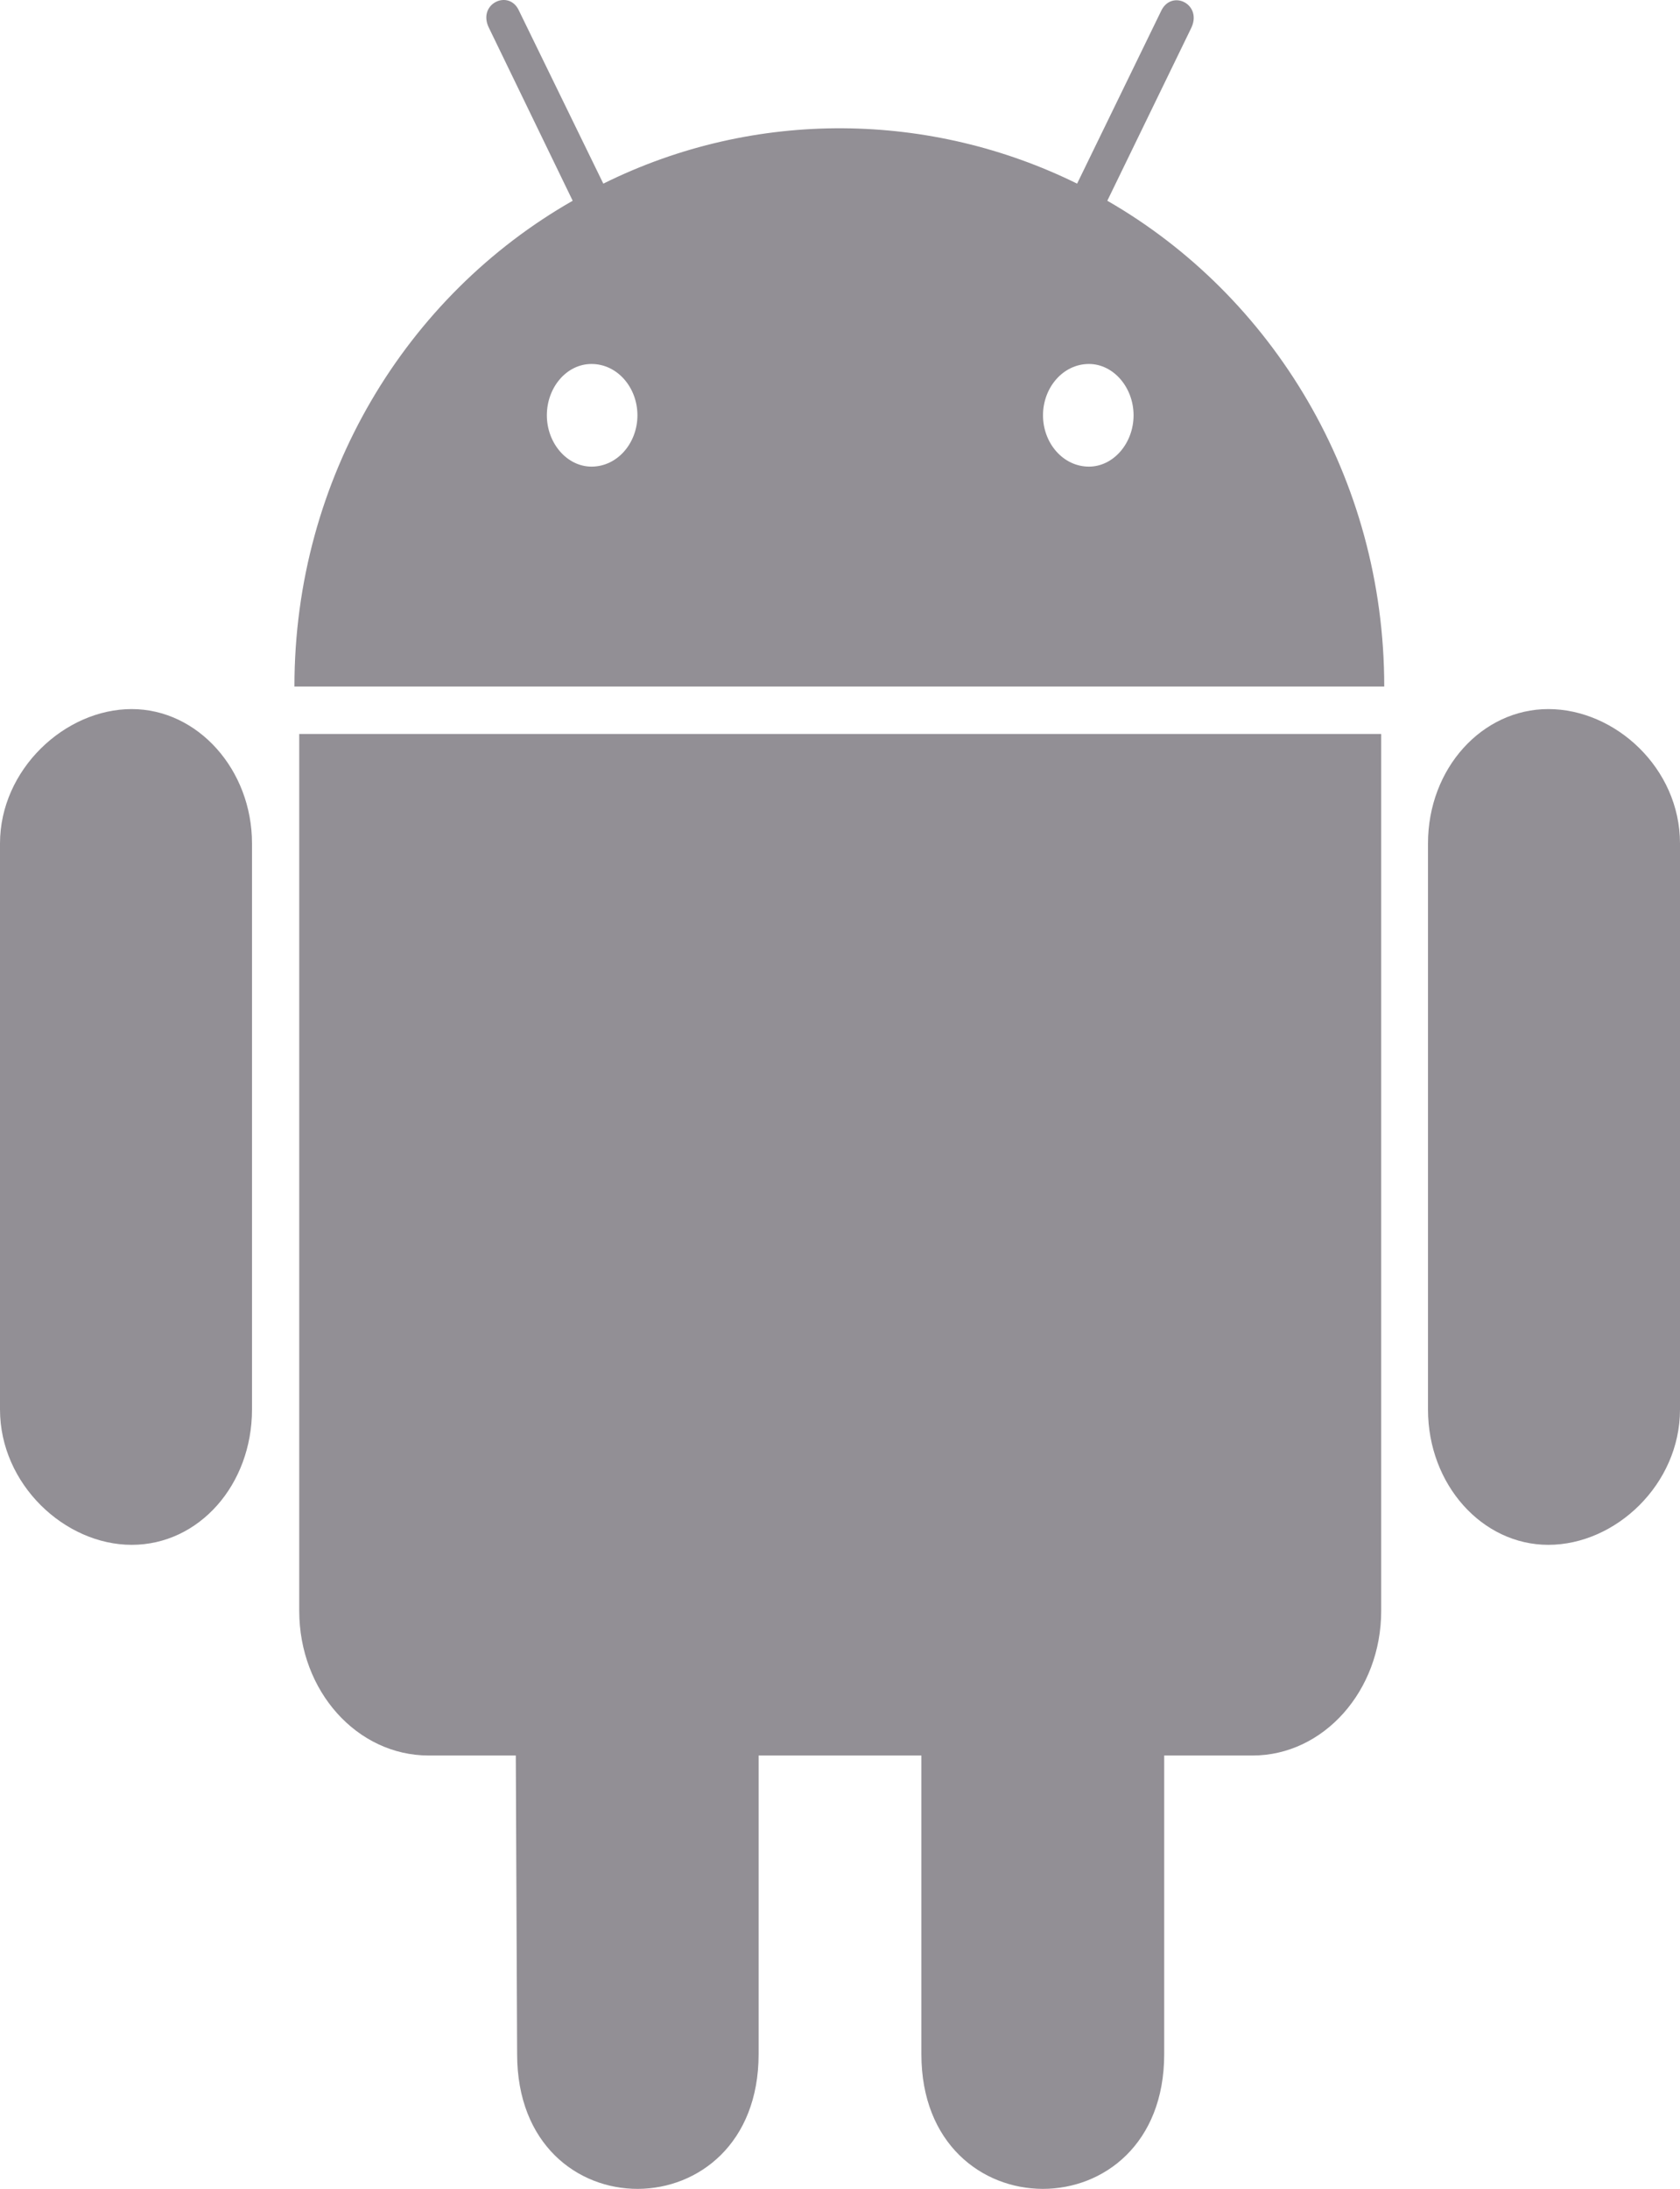
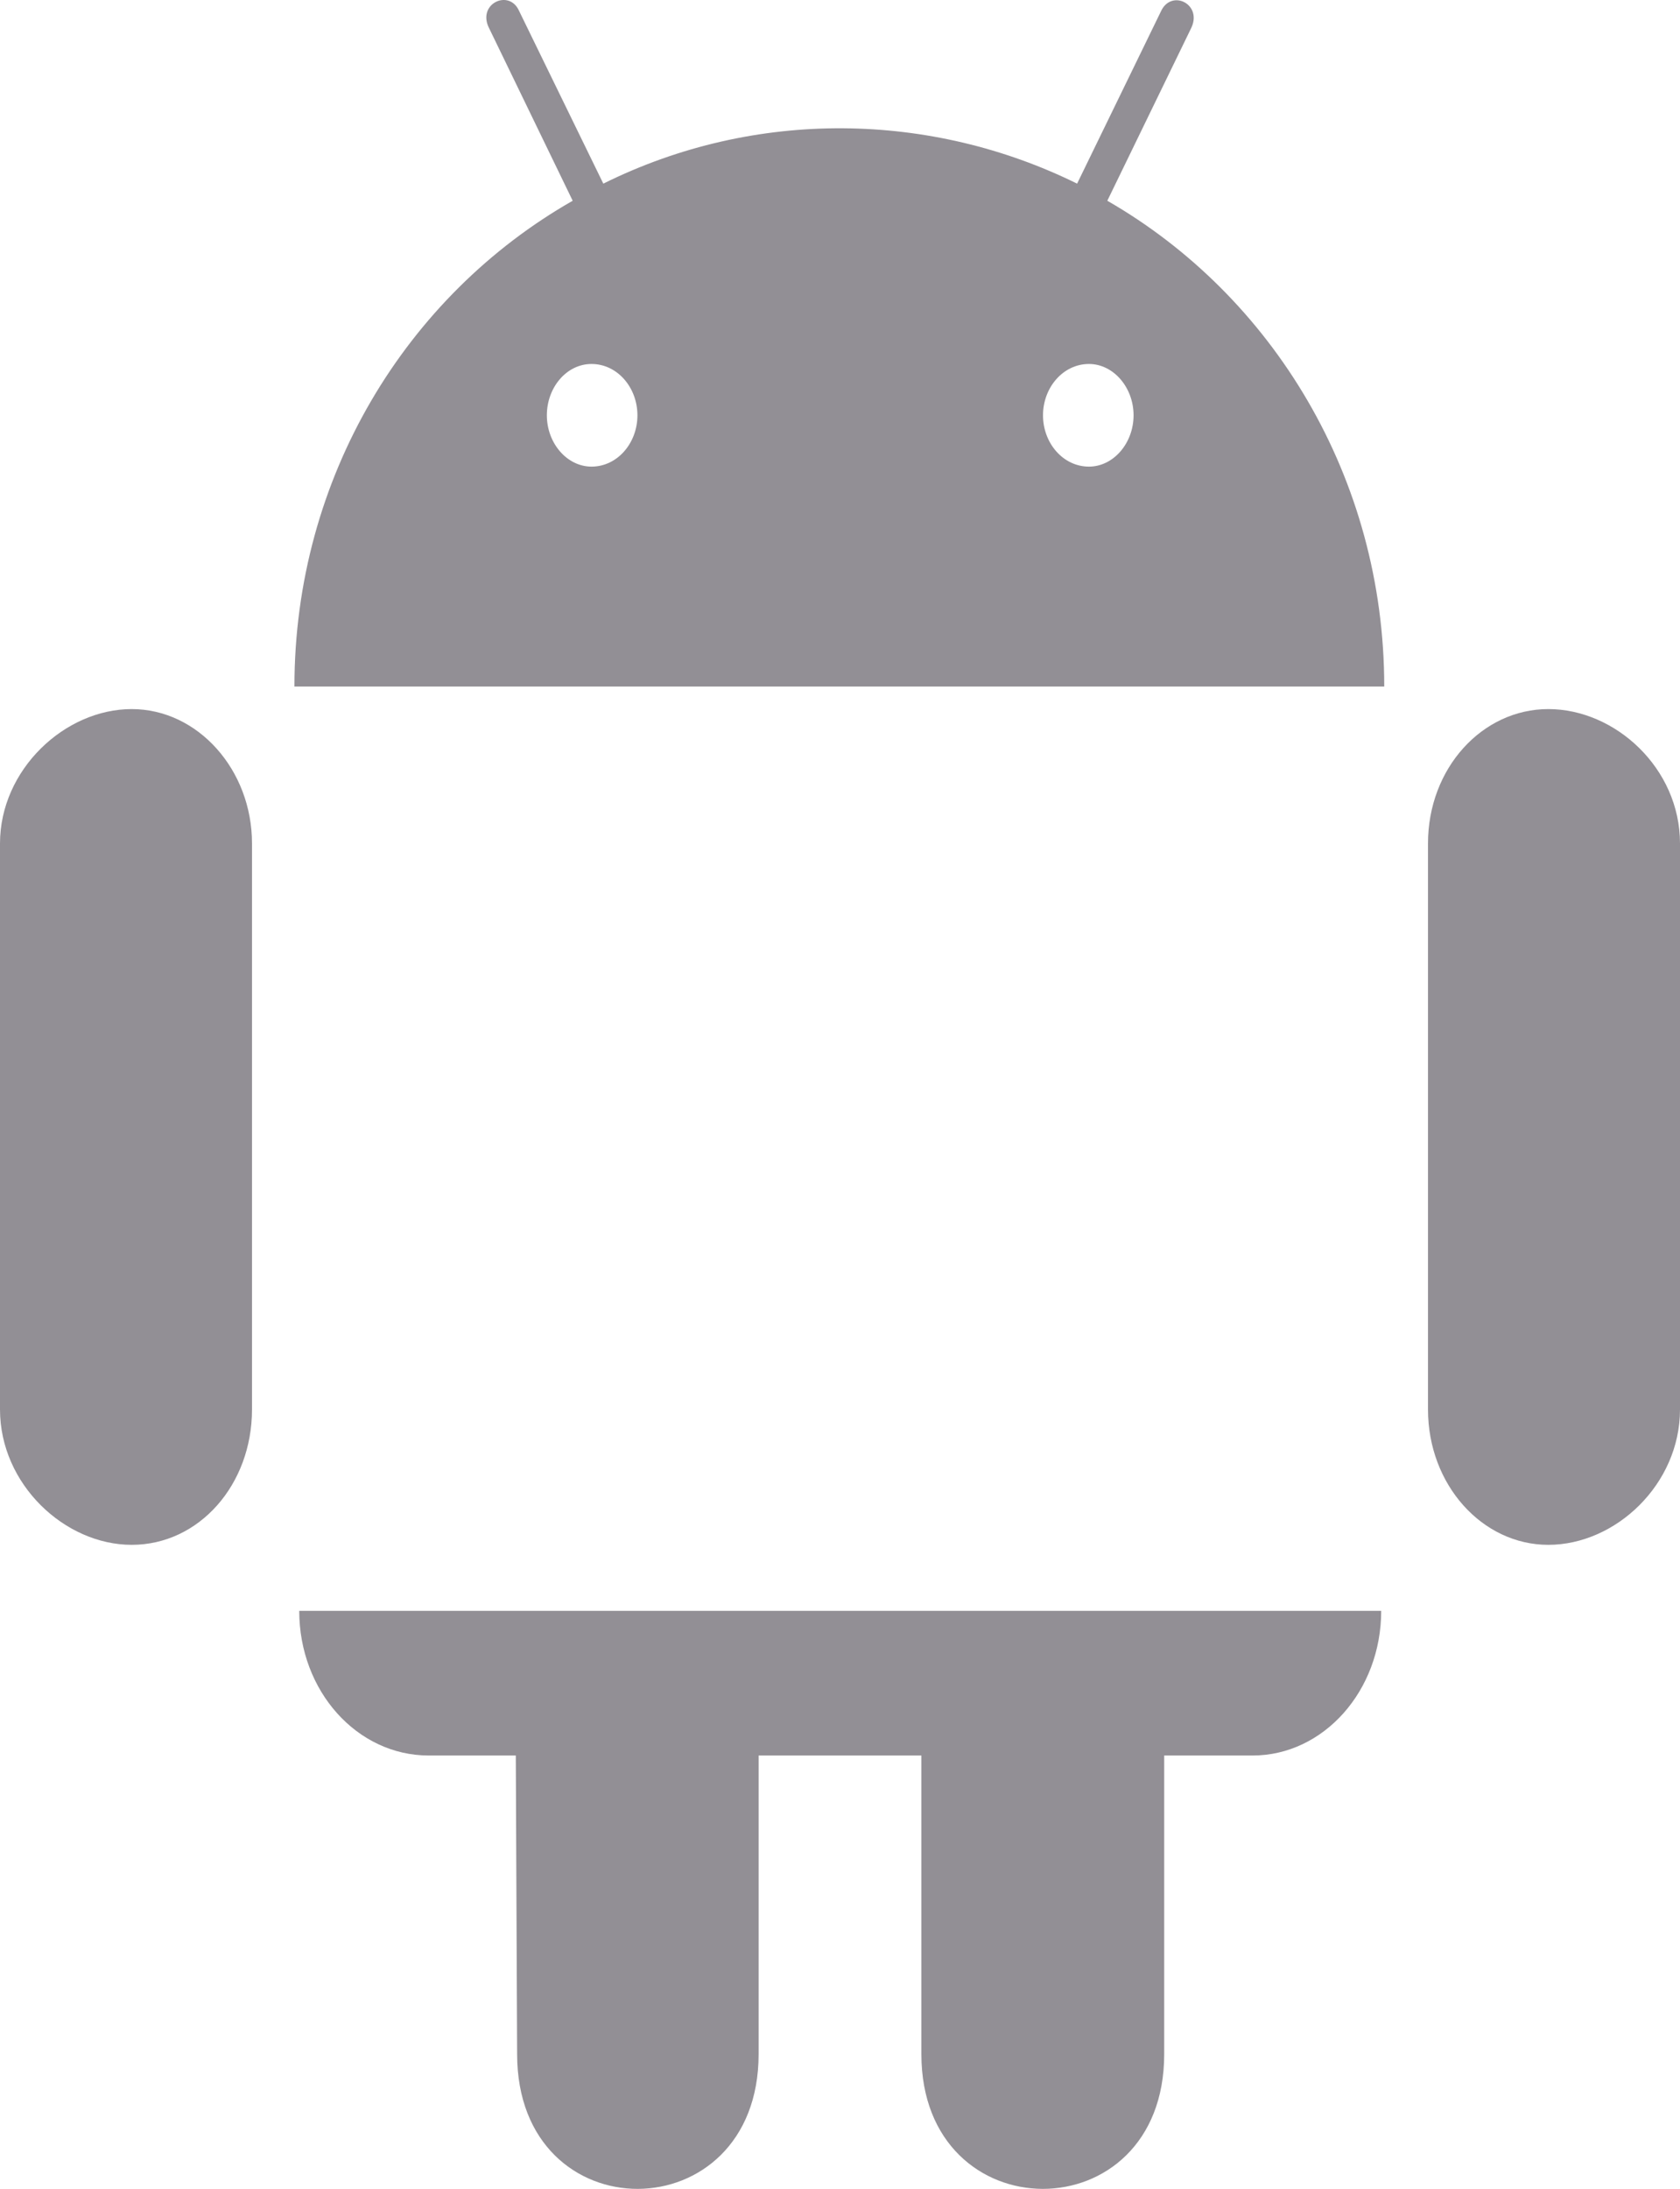
<svg xmlns="http://www.w3.org/2000/svg" width="43" height="56" viewBox="0 0 43 56" fill="none">
-   <path d="M6.45 21.579V36.06C6.45 37.986 5.095 39.523 3.371 39.523C1.657 39.523 0 37.973 0 36.06V21.579C0 19.691 1.657 18.141 3.371 18.141C5.061 18.141 6.45 19.691 6.45 21.579ZM7.659 41.212C7.659 43.262 9.137 44.913 10.974 44.913H13.202L13.236 52.553C13.236 57.168 19.417 57.13 19.417 52.553V44.913H23.583V52.553C23.583 57.143 29.798 57.155 29.798 52.553V44.913H32.06C33.874 44.913 35.352 43.262 35.352 41.212V18.778H7.659V41.212ZM35.43 17.565H7.536C7.536 12.213 10.403 7.562 14.658 5.136L12.519 0.722C12.206 0.109 13.001 -0.279 13.27 0.246L15.442 4.698C19.35 2.76 23.84 2.86 27.569 4.698L29.73 0.259C30.01 -0.279 30.794 0.121 30.481 0.734L28.342 5.136C32.563 7.562 35.43 12.213 35.43 17.565ZM16.315 10.625C16.315 9.913 15.8 9.312 15.14 9.312C14.501 9.312 13.997 9.913 13.997 10.625C13.997 11.338 14.512 11.938 15.14 11.938C15.8 11.938 16.315 11.338 16.315 10.625ZM29.014 10.625C29.014 9.913 28.499 9.312 27.872 9.312C27.211 9.312 26.696 9.913 26.696 10.625C26.696 11.338 27.211 11.938 27.872 11.938C28.499 11.938 29.014 11.338 29.014 10.625ZM39.629 18.141C37.938 18.141 36.55 19.654 36.55 21.579V36.06C36.55 37.986 37.938 39.523 39.629 39.523C41.354 39.523 43 37.973 43 36.06V21.579C43 19.654 41.343 18.141 39.629 18.141Z" fill="#928F95" />
+   <path d="M6.45 21.579V36.06C6.45 37.986 5.095 39.523 3.371 39.523C1.657 39.523 0 37.973 0 36.06V21.579C0 19.691 1.657 18.141 3.371 18.141C5.061 18.141 6.45 19.691 6.45 21.579ZM7.659 41.212C7.659 43.262 9.137 44.913 10.974 44.913H13.202L13.236 52.553C13.236 57.168 19.417 57.13 19.417 52.553V44.913H23.583V52.553C23.583 57.143 29.798 57.155 29.798 52.553V44.913H32.06C33.874 44.913 35.352 43.262 35.352 41.212H7.659V41.212ZM35.43 17.565H7.536C7.536 12.213 10.403 7.562 14.658 5.136L12.519 0.722C12.206 0.109 13.001 -0.279 13.27 0.246L15.442 4.698C19.35 2.76 23.84 2.86 27.569 4.698L29.73 0.259C30.01 -0.279 30.794 0.121 30.481 0.734L28.342 5.136C32.563 7.562 35.43 12.213 35.43 17.565ZM16.315 10.625C16.315 9.913 15.8 9.312 15.14 9.312C14.501 9.312 13.997 9.913 13.997 10.625C13.997 11.338 14.512 11.938 15.14 11.938C15.8 11.938 16.315 11.338 16.315 10.625ZM29.014 10.625C29.014 9.913 28.499 9.312 27.872 9.312C27.211 9.312 26.696 9.913 26.696 10.625C26.696 11.338 27.211 11.938 27.872 11.938C28.499 11.938 29.014 11.338 29.014 10.625ZM39.629 18.141C37.938 18.141 36.55 19.654 36.55 21.579V36.06C36.55 37.986 37.938 39.523 39.629 39.523C41.354 39.523 43 37.973 43 36.06V21.579C43 19.654 41.343 18.141 39.629 18.141Z" fill="#928F95" />
</svg>